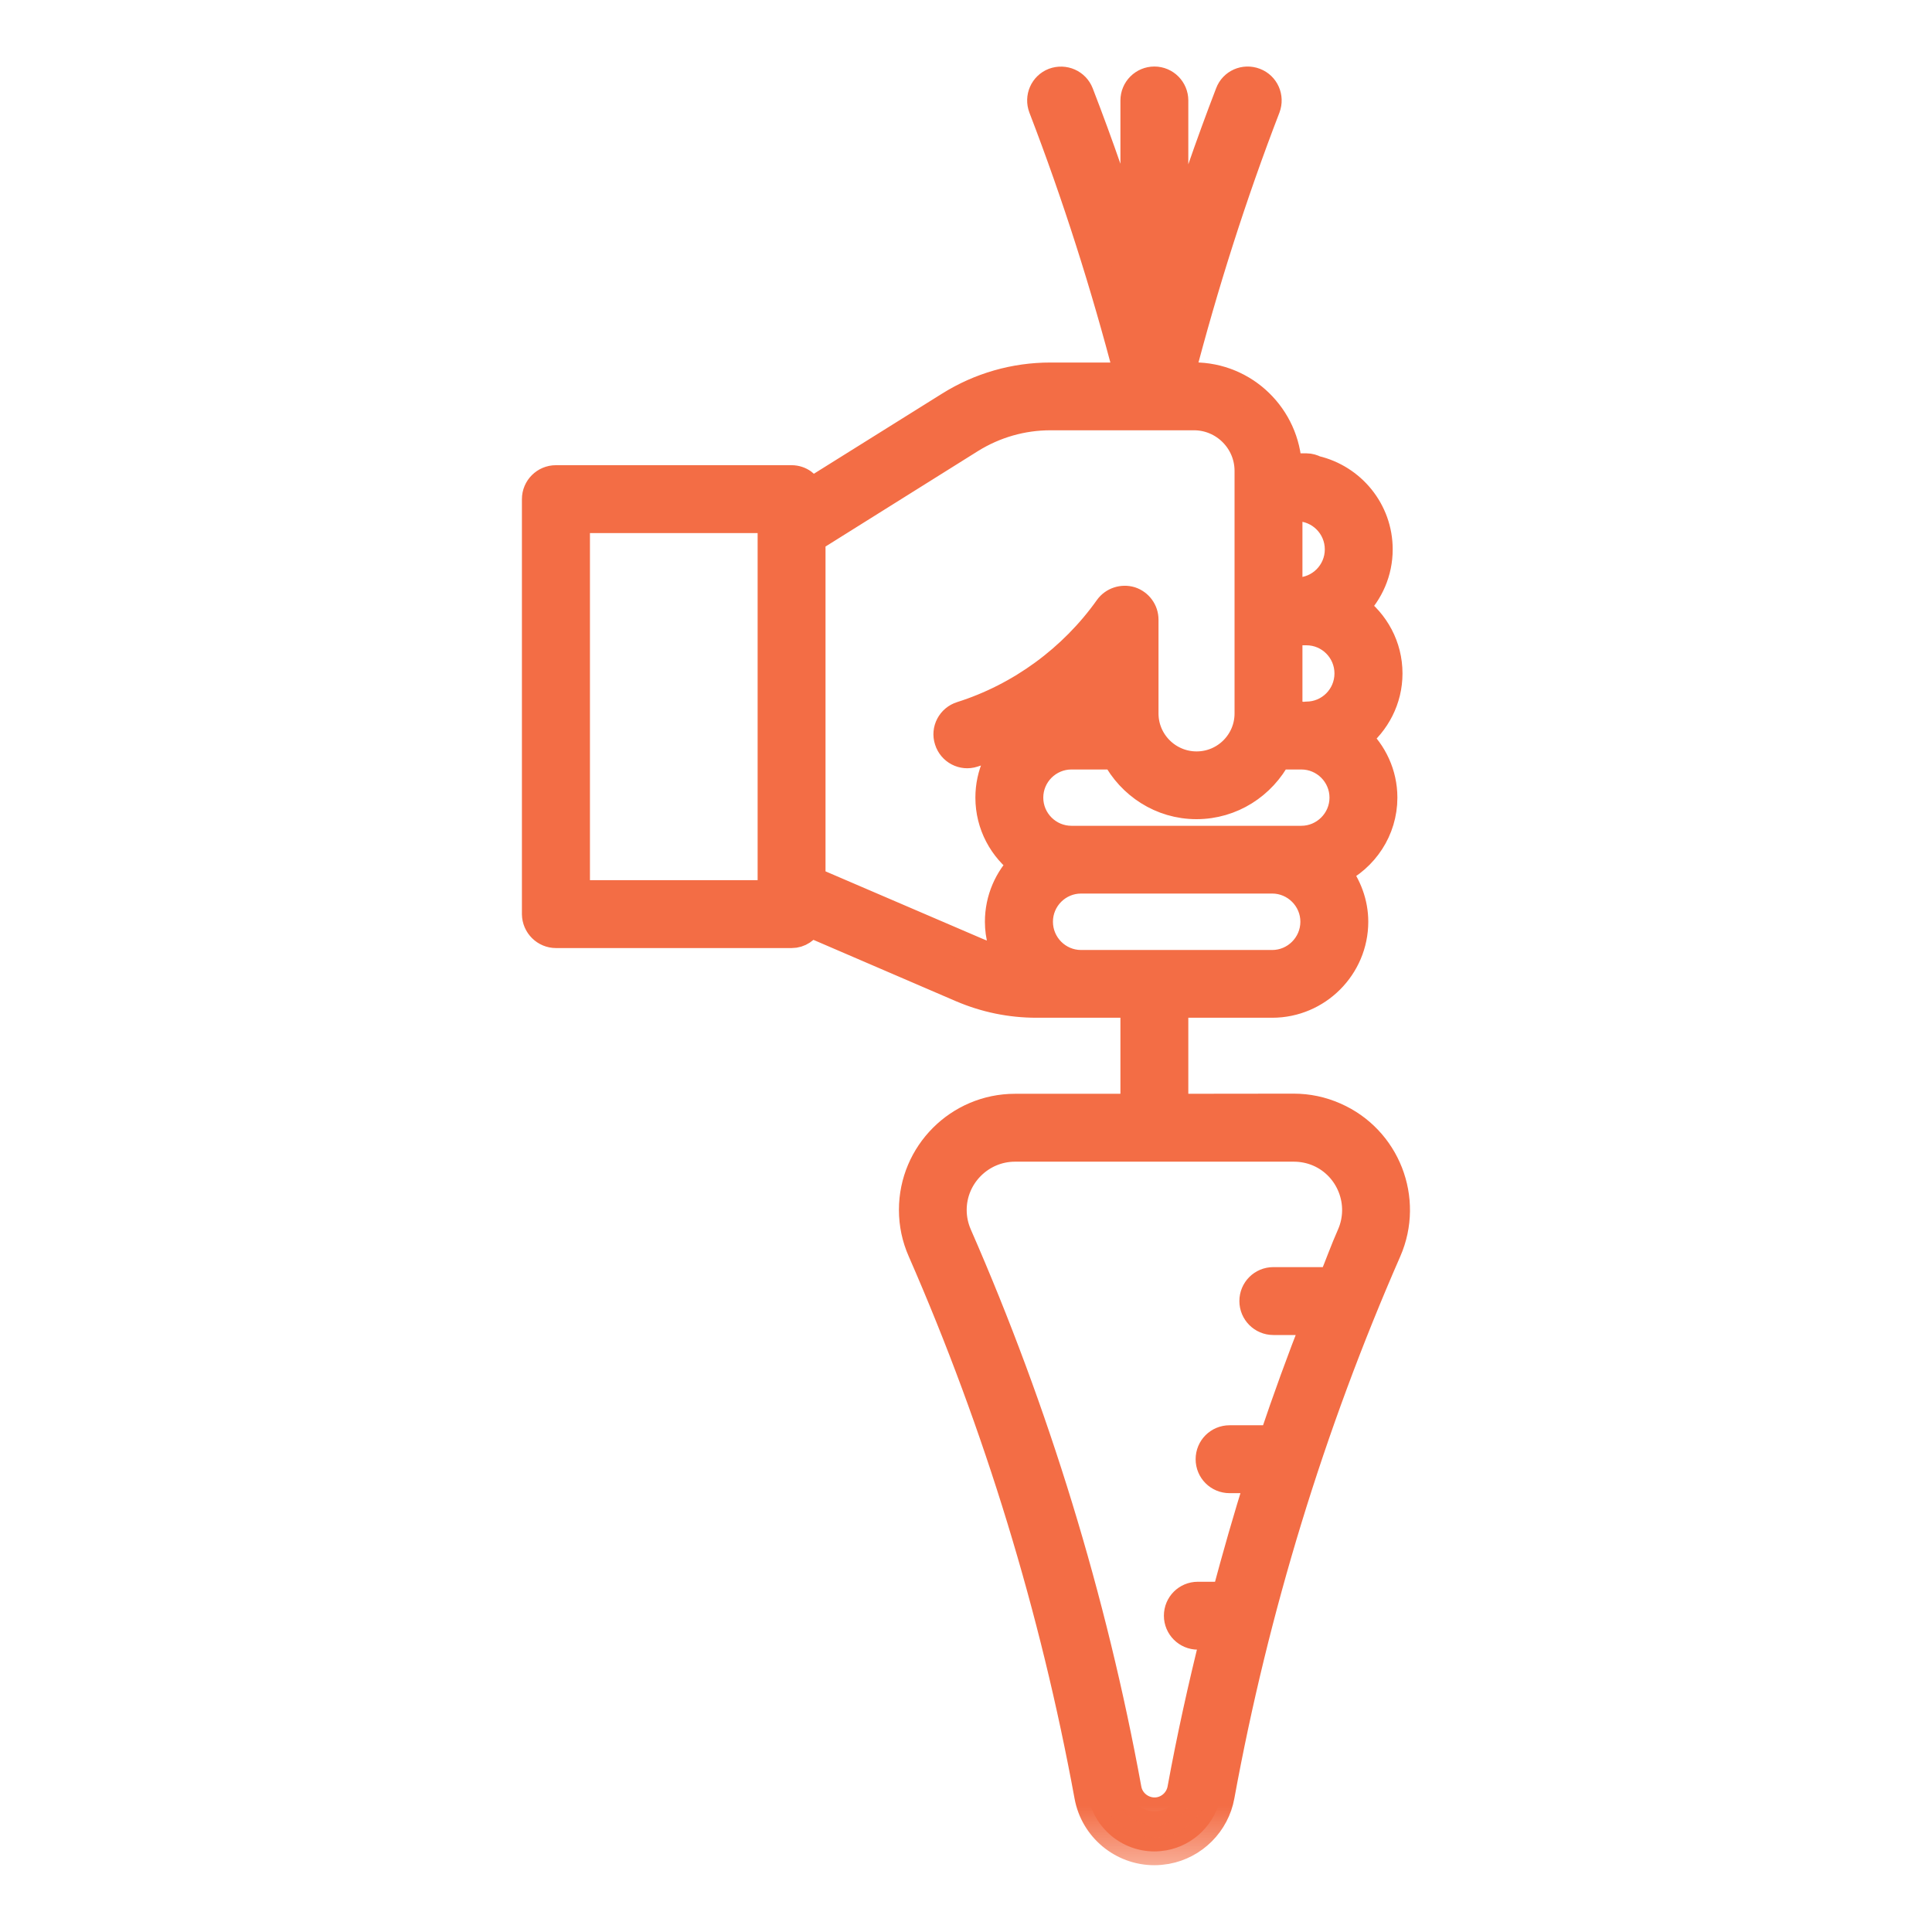
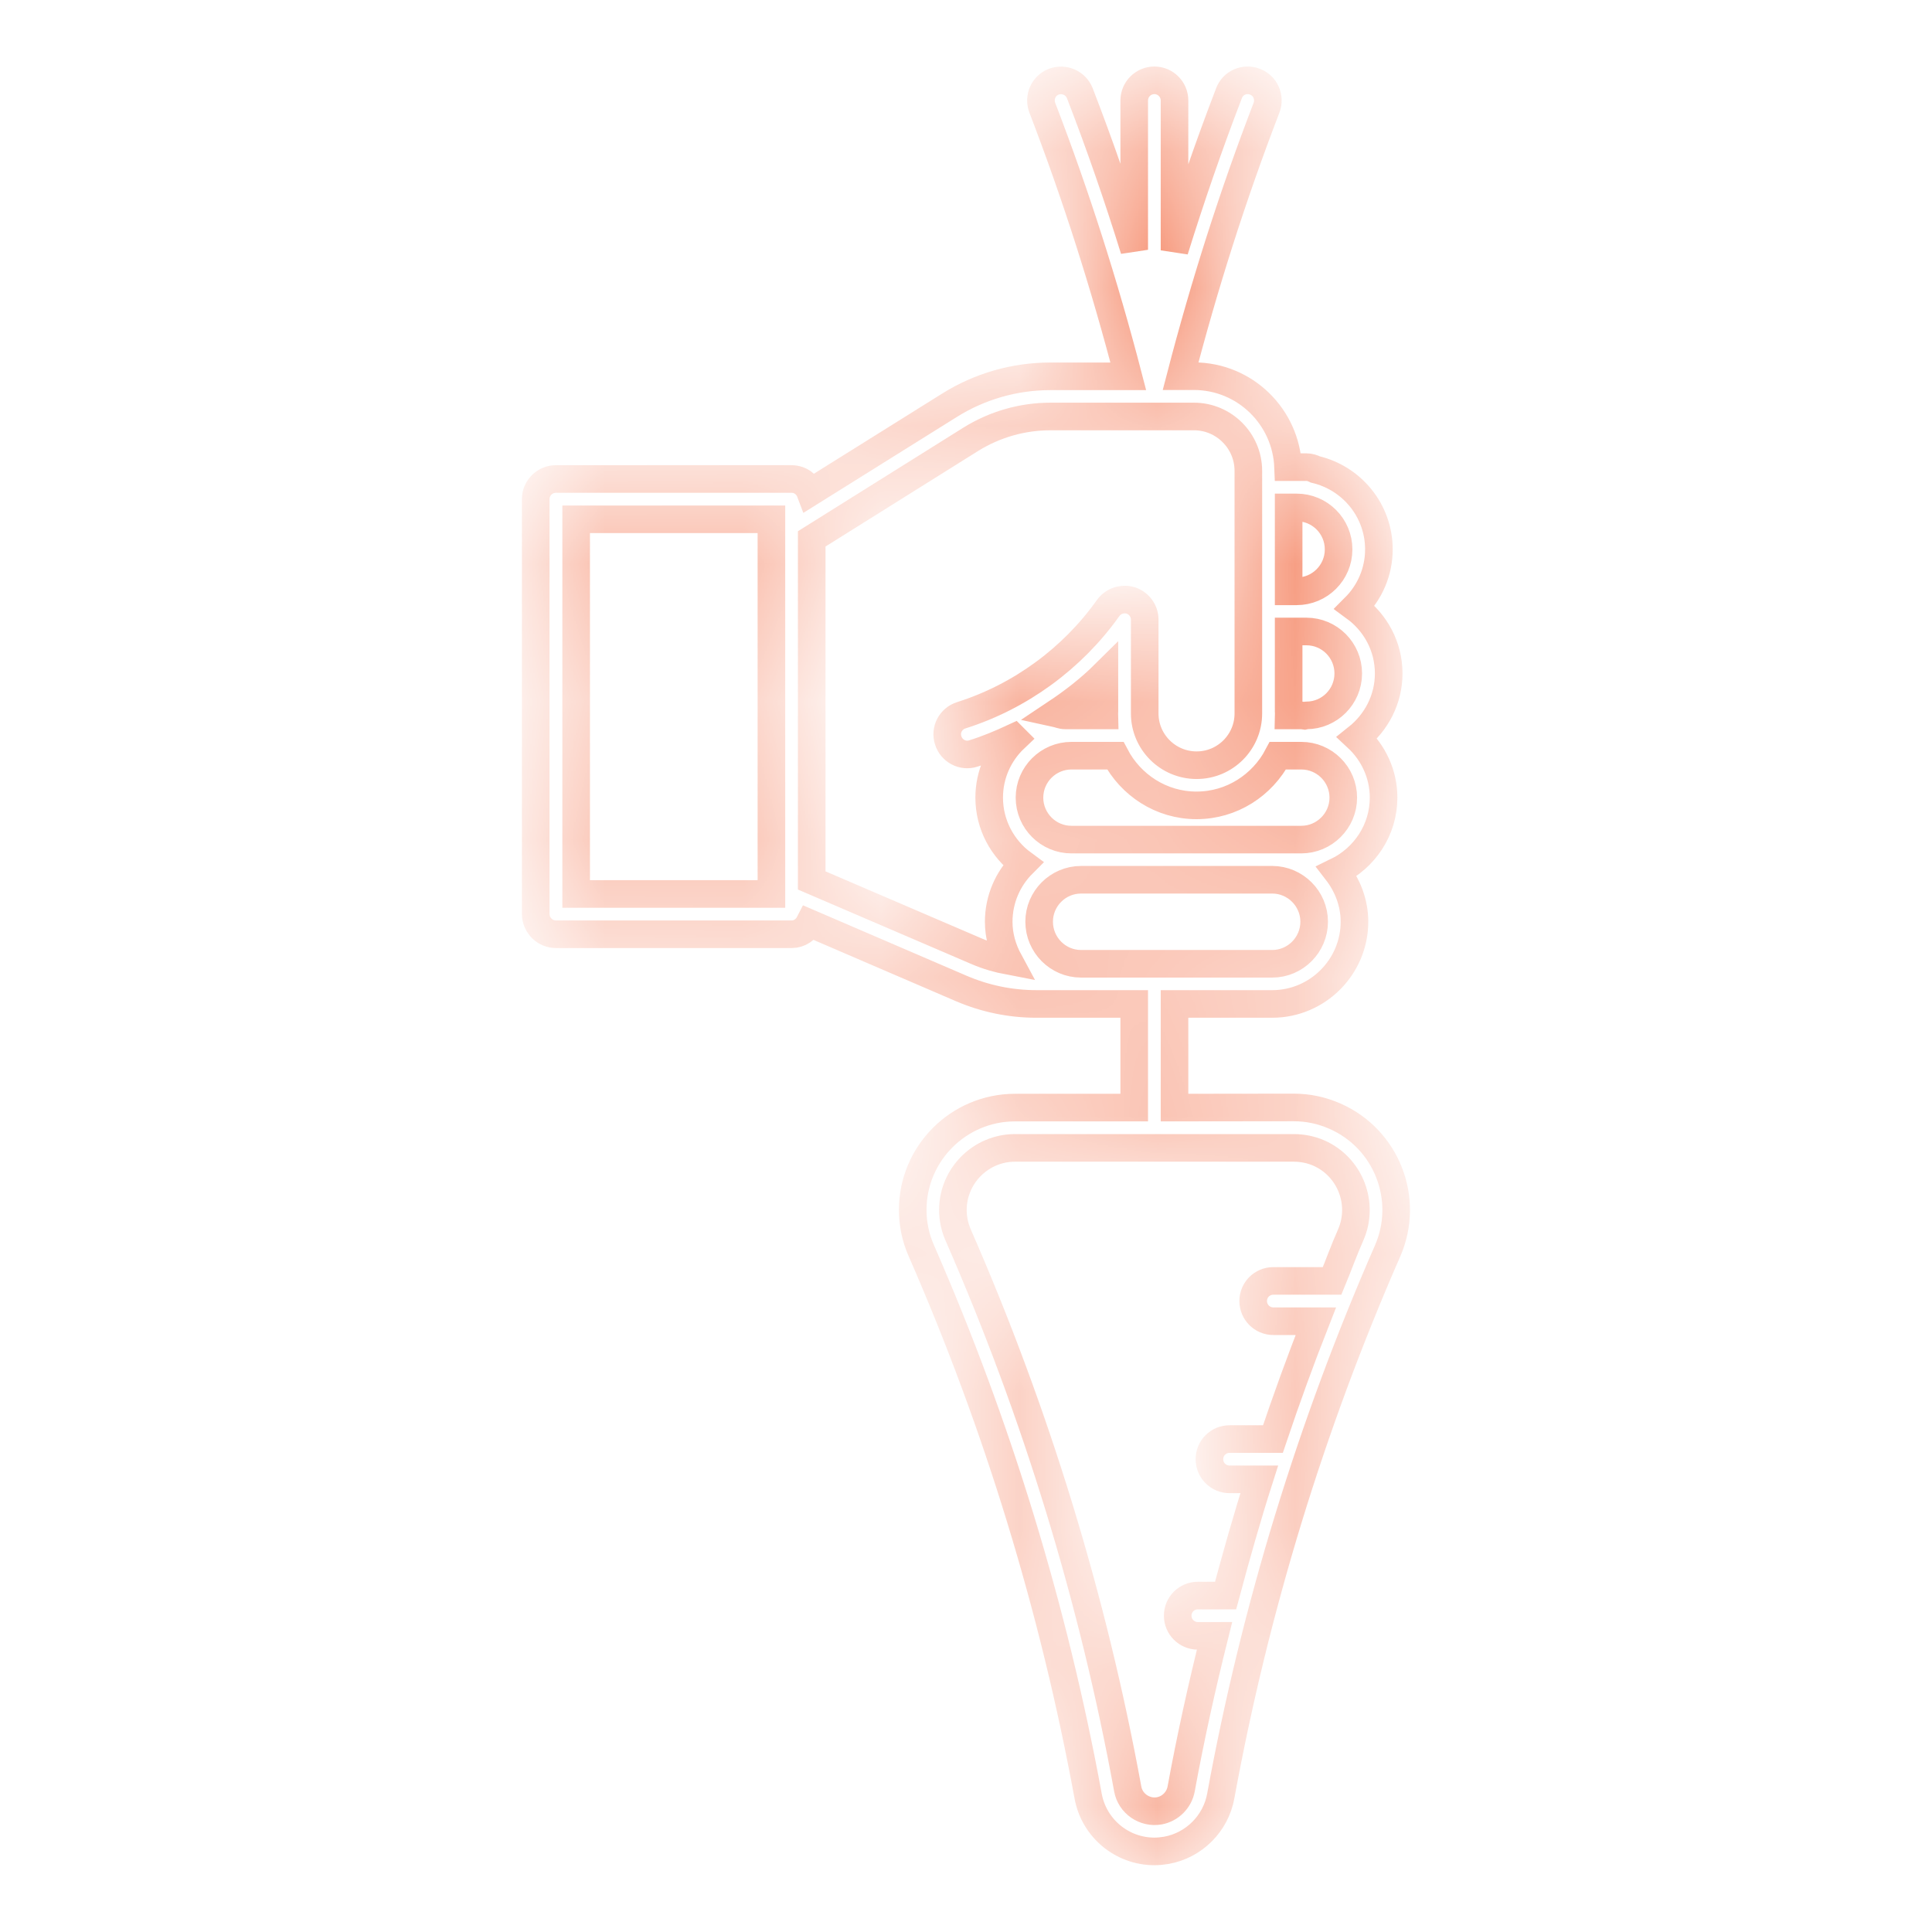
<svg xmlns="http://www.w3.org/2000/svg" width="14" height="14" viewBox="0 0 14 14" fill="none">
  <mask id="path-1-outside-1_765_1985" maskUnits="userSpaceOnUse" x="2.882" y="-0.418" width="8" height="14" fill="black">
-     <rect fill="white" x="2.882" y="-0.418" width="8" height="14" />
    <path d="M4.029 6.77H5.737C5.793 6.77 5.841 6.736 5.865 6.689L6.966 7.163C7.139 7.237 7.322 7.275 7.511 7.275H8.219V8.026H7.355C6.946 8.026 6.614 8.359 6.614 8.767C6.614 8.871 6.635 8.97 6.677 9.065C7.23 10.329 7.636 11.659 7.885 13.015C7.927 13.247 8.13 13.416 8.365 13.416C8.394 13.416 8.423 13.413 8.453 13.408C8.652 13.372 8.81 13.214 8.846 13.015C9.094 11.659 9.501 10.33 10.055 9.065C10.219 8.69 10.048 8.252 9.673 8.088C9.578 8.046 9.478 8.025 9.375 8.025L8.511 8.026V7.275H9.219C9.547 7.275 9.815 7.007 9.815 6.679C9.815 6.542 9.765 6.416 9.687 6.315C9.887 6.218 10.026 6.015 10.026 5.78C10.026 5.608 9.951 5.454 9.835 5.346C9.973 5.236 10.063 5.069 10.063 4.88C10.063 4.683 9.966 4.51 9.817 4.401C9.925 4.293 9.992 4.145 9.992 3.981C9.992 3.699 9.795 3.464 9.532 3.402C9.512 3.392 9.49 3.385 9.467 3.385H9.334C9.32 3.02 9.021 2.726 8.651 2.726H8.555C8.726 2.068 8.934 1.413 9.178 0.78C9.206 0.705 9.17 0.621 9.094 0.592C9.018 0.563 8.934 0.6 8.906 0.675C8.762 1.049 8.631 1.429 8.511 1.814L8.511 0.728C8.511 0.648 8.446 0.582 8.365 0.582C8.285 0.582 8.219 0.647 8.219 0.728V1.81C8.1 1.427 7.969 1.048 7.825 0.676C7.796 0.601 7.712 0.564 7.636 0.592C7.561 0.621 7.524 0.705 7.553 0.781C7.797 1.415 8.005 2.069 8.176 2.727H7.611C7.353 2.727 7.1 2.799 6.88 2.937L5.872 3.567C5.851 3.511 5.799 3.471 5.736 3.471H4.028C3.948 3.471 3.882 3.536 3.882 3.617V6.624C3.883 6.705 3.949 6.77 4.029 6.77L4.029 6.77ZM9.556 8.355C9.783 8.454 9.887 8.721 9.788 8.948C9.739 9.058 9.699 9.171 9.653 9.282H9.227C9.146 9.282 9.081 9.347 9.081 9.428C9.081 9.508 9.146 9.574 9.227 9.574H9.535C9.424 9.856 9.321 10.14 9.224 10.428H8.91C8.829 10.428 8.764 10.493 8.764 10.574C8.764 10.655 8.829 10.72 8.91 10.72H9.125C9.036 10.998 8.957 11.279 8.881 11.562H8.68C8.599 11.562 8.534 11.627 8.534 11.708C8.534 11.788 8.599 11.854 8.68 11.854H8.801C8.709 12.222 8.627 12.592 8.559 12.964C8.544 13.044 8.481 13.107 8.401 13.122C8.294 13.141 8.191 13.069 8.172 12.964C7.92 11.585 7.506 10.235 6.943 8.949C6.918 8.891 6.905 8.831 6.905 8.768C6.905 8.52 7.108 8.318 7.355 8.318H9.375C9.437 8.318 9.498 8.33 9.556 8.355L9.556 8.355ZM7.718 5.184C7.694 5.184 7.673 5.174 7.65 5.169C7.776 5.085 7.896 4.992 8.003 4.886V5.169C8.003 5.174 8.005 5.179 8.005 5.184H7.718ZM9.219 6.984H7.834C7.666 6.984 7.53 6.847 7.53 6.679C7.53 6.512 7.666 6.375 7.834 6.375H9.219C9.386 6.375 9.523 6.512 9.523 6.679C9.523 6.847 9.386 6.984 9.219 6.984ZM9.43 6.084H7.764C7.597 6.084 7.46 5.948 7.46 5.78C7.46 5.612 7.597 5.476 7.764 5.476H8.082C8.193 5.688 8.414 5.836 8.67 5.836C8.927 5.836 9.148 5.689 9.26 5.476H9.43C9.597 5.476 9.734 5.612 9.734 5.78C9.734 5.948 9.596 6.084 9.43 6.084H9.43ZM9.43 5.184H9.336C9.336 5.179 9.338 5.174 9.338 5.169V4.576H9.467C9.634 4.576 9.77 4.712 9.77 4.88C9.77 5.048 9.634 5.184 9.467 5.184C9.462 5.184 9.459 5.186 9.454 5.187C9.446 5.186 9.438 5.184 9.43 5.184L9.43 5.184ZM9.396 4.285H9.338V3.677H9.396C9.564 3.677 9.7 3.813 9.7 3.981C9.7 4.149 9.564 4.285 9.396 4.285V4.285ZM7.035 3.183C7.209 3.075 7.408 3.018 7.612 3.018H8.652C8.869 3.018 9.046 3.195 9.046 3.412V5.17C9.046 5.377 8.878 5.545 8.671 5.545C8.464 5.545 8.295 5.377 8.295 5.17V4.49C8.295 4.427 8.254 4.371 8.194 4.351C8.134 4.333 8.067 4.354 8.03 4.406C7.771 4.771 7.393 5.048 6.966 5.183C6.889 5.207 6.846 5.289 6.871 5.365C6.895 5.442 6.977 5.485 7.053 5.46C7.154 5.429 7.251 5.388 7.346 5.344C7.348 5.346 7.351 5.349 7.353 5.351C7.239 5.459 7.168 5.611 7.168 5.78C7.168 5.977 7.265 6.151 7.412 6.259C7.304 6.367 7.237 6.515 7.237 6.68C7.237 6.783 7.266 6.879 7.312 6.964C7.233 6.949 7.156 6.927 7.081 6.895L5.882 6.38V3.905L7.035 3.183ZM4.175 3.763H5.59V6.478H4.175V3.763Z" />
  </mask>
-   <path d="M4.029 6.77H5.737C5.793 6.77 5.841 6.736 5.865 6.689L6.966 7.163C7.139 7.237 7.322 7.275 7.511 7.275H8.219V8.026H7.355C6.946 8.026 6.614 8.359 6.614 8.767C6.614 8.871 6.635 8.97 6.677 9.065C7.23 10.329 7.636 11.659 7.885 13.015C7.927 13.247 8.13 13.416 8.365 13.416C8.394 13.416 8.423 13.413 8.453 13.408C8.652 13.372 8.81 13.214 8.846 13.015C9.094 11.659 9.501 10.33 10.055 9.065C10.219 8.69 10.048 8.252 9.673 8.088C9.578 8.046 9.478 8.025 9.375 8.025L8.511 8.026V7.275H9.219C9.547 7.275 9.815 7.007 9.815 6.679C9.815 6.542 9.765 6.416 9.687 6.315C9.887 6.218 10.026 6.015 10.026 5.78C10.026 5.608 9.951 5.454 9.835 5.346C9.973 5.236 10.063 5.069 10.063 4.88C10.063 4.683 9.966 4.51 9.817 4.401C9.925 4.293 9.992 4.145 9.992 3.981C9.992 3.699 9.795 3.464 9.532 3.402C9.512 3.392 9.49 3.385 9.467 3.385H9.334C9.32 3.02 9.021 2.726 8.651 2.726H8.555C8.726 2.068 8.934 1.413 9.178 0.78C9.206 0.705 9.17 0.621 9.094 0.592C9.018 0.563 8.934 0.6 8.906 0.675C8.762 1.049 8.631 1.429 8.511 1.814L8.511 0.728C8.511 0.648 8.446 0.582 8.365 0.582C8.285 0.582 8.219 0.647 8.219 0.728V1.81C8.1 1.427 7.969 1.048 7.825 0.676C7.796 0.601 7.712 0.564 7.636 0.592C7.561 0.621 7.524 0.705 7.553 0.781C7.797 1.415 8.005 2.069 8.176 2.727H7.611C7.353 2.727 7.1 2.799 6.88 2.937L5.872 3.567C5.851 3.511 5.799 3.471 5.736 3.471H4.028C3.948 3.471 3.882 3.536 3.882 3.617V6.624C3.883 6.705 3.949 6.77 4.029 6.77L4.029 6.77ZM9.556 8.355C9.783 8.454 9.887 8.721 9.788 8.948C9.739 9.058 9.699 9.171 9.653 9.282H9.227C9.146 9.282 9.081 9.347 9.081 9.428C9.081 9.508 9.146 9.574 9.227 9.574H9.535C9.424 9.856 9.321 10.14 9.224 10.428H8.91C8.829 10.428 8.764 10.493 8.764 10.574C8.764 10.655 8.829 10.72 8.91 10.72H9.125C9.036 10.998 8.957 11.279 8.881 11.562H8.68C8.599 11.562 8.534 11.627 8.534 11.708C8.534 11.788 8.599 11.854 8.68 11.854H8.801C8.709 12.222 8.627 12.592 8.559 12.964C8.544 13.044 8.481 13.107 8.401 13.122C8.294 13.141 8.191 13.069 8.172 12.964C7.92 11.585 7.506 10.235 6.943 8.949C6.918 8.891 6.905 8.831 6.905 8.768C6.905 8.52 7.108 8.318 7.355 8.318H9.375C9.437 8.318 9.498 8.33 9.556 8.355L9.556 8.355ZM7.718 5.184C7.694 5.184 7.673 5.174 7.65 5.169C7.776 5.085 7.896 4.992 8.003 4.886V5.169C8.003 5.174 8.005 5.179 8.005 5.184H7.718ZM9.219 6.984H7.834C7.666 6.984 7.53 6.847 7.53 6.679C7.53 6.512 7.666 6.375 7.834 6.375H9.219C9.386 6.375 9.523 6.512 9.523 6.679C9.523 6.847 9.386 6.984 9.219 6.984ZM9.43 6.084H7.764C7.597 6.084 7.46 5.948 7.46 5.78C7.46 5.612 7.597 5.476 7.764 5.476H8.082C8.193 5.688 8.414 5.836 8.67 5.836C8.927 5.836 9.148 5.689 9.26 5.476H9.43C9.597 5.476 9.734 5.612 9.734 5.78C9.734 5.948 9.596 6.084 9.43 6.084H9.43ZM9.43 5.184H9.336C9.336 5.179 9.338 5.174 9.338 5.169V4.576H9.467C9.634 4.576 9.77 4.712 9.77 4.88C9.77 5.048 9.634 5.184 9.467 5.184C9.462 5.184 9.459 5.186 9.454 5.187C9.446 5.186 9.438 5.184 9.43 5.184L9.43 5.184ZM9.396 4.285H9.338V3.677H9.396C9.564 3.677 9.7 3.813 9.7 3.981C9.7 4.149 9.564 4.285 9.396 4.285V4.285ZM7.035 3.183C7.209 3.075 7.408 3.018 7.612 3.018H8.652C8.869 3.018 9.046 3.195 9.046 3.412V5.17C9.046 5.377 8.878 5.545 8.671 5.545C8.464 5.545 8.295 5.377 8.295 5.17V4.49C8.295 4.427 8.254 4.371 8.194 4.351C8.134 4.333 8.067 4.354 8.03 4.406C7.771 4.771 7.393 5.048 6.966 5.183C6.889 5.207 6.846 5.289 6.871 5.365C6.895 5.442 6.977 5.485 7.053 5.46C7.154 5.429 7.251 5.388 7.346 5.344C7.348 5.346 7.351 5.349 7.353 5.351C7.239 5.459 7.168 5.611 7.168 5.78C7.168 5.977 7.265 6.151 7.412 6.259C7.304 6.367 7.237 6.515 7.237 6.68C7.237 6.783 7.266 6.879 7.312 6.964C7.233 6.949 7.156 6.927 7.081 6.895L5.882 6.38V3.905L7.035 3.183ZM4.175 3.763H5.59V6.478H4.175V3.763Z" fill="#F36D45" />
  <path d="M4.029 6.77H5.737C5.793 6.77 5.841 6.736 5.865 6.689L6.966 7.163C7.139 7.237 7.322 7.275 7.511 7.275H8.219V8.026H7.355C6.946 8.026 6.614 8.359 6.614 8.767C6.614 8.871 6.635 8.97 6.677 9.065C7.23 10.329 7.636 11.659 7.885 13.015C7.927 13.247 8.13 13.416 8.365 13.416C8.394 13.416 8.423 13.413 8.453 13.408C8.652 13.372 8.81 13.214 8.846 13.015C9.094 11.659 9.501 10.33 10.055 9.065C10.219 8.69 10.048 8.252 9.673 8.088C9.578 8.046 9.478 8.025 9.375 8.025L8.511 8.026V7.275H9.219C9.547 7.275 9.815 7.007 9.815 6.679C9.815 6.542 9.765 6.416 9.687 6.315C9.887 6.218 10.026 6.015 10.026 5.78C10.026 5.608 9.951 5.454 9.835 5.346C9.973 5.236 10.063 5.069 10.063 4.88C10.063 4.683 9.966 4.51 9.817 4.401C9.925 4.293 9.992 4.145 9.992 3.981C9.992 3.699 9.795 3.464 9.532 3.402C9.512 3.392 9.49 3.385 9.467 3.385H9.334C9.32 3.02 9.021 2.726 8.651 2.726H8.555C8.726 2.068 8.934 1.413 9.178 0.78C9.206 0.705 9.17 0.621 9.094 0.592C9.018 0.563 8.934 0.6 8.906 0.675C8.762 1.049 8.631 1.429 8.511 1.814L8.511 0.728C8.511 0.648 8.446 0.582 8.365 0.582C8.285 0.582 8.219 0.647 8.219 0.728V1.81C8.1 1.427 7.969 1.048 7.825 0.676C7.796 0.601 7.712 0.564 7.636 0.592C7.561 0.621 7.524 0.705 7.553 0.781C7.797 1.415 8.005 2.069 8.176 2.727H7.611C7.353 2.727 7.1 2.799 6.88 2.937L5.872 3.567C5.851 3.511 5.799 3.471 5.736 3.471H4.028C3.948 3.471 3.882 3.536 3.882 3.617V6.624C3.883 6.705 3.949 6.77 4.029 6.77L4.029 6.77ZM9.556 8.355C9.783 8.454 9.887 8.721 9.788 8.948C9.739 9.058 9.699 9.171 9.653 9.282H9.227C9.146 9.282 9.081 9.347 9.081 9.428C9.081 9.508 9.146 9.574 9.227 9.574H9.535C9.424 9.856 9.321 10.14 9.224 10.428H8.91C8.829 10.428 8.764 10.493 8.764 10.574C8.764 10.655 8.829 10.72 8.91 10.72H9.125C9.036 10.998 8.957 11.279 8.881 11.562H8.68C8.599 11.562 8.534 11.627 8.534 11.708C8.534 11.788 8.599 11.854 8.68 11.854H8.801C8.709 12.222 8.627 12.592 8.559 12.964C8.544 13.044 8.481 13.107 8.401 13.122C8.294 13.141 8.191 13.069 8.172 12.964C7.92 11.585 7.506 10.235 6.943 8.949C6.918 8.891 6.905 8.831 6.905 8.768C6.905 8.52 7.108 8.318 7.355 8.318H9.375C9.437 8.318 9.498 8.33 9.556 8.355L9.556 8.355ZM7.718 5.184C7.694 5.184 7.673 5.174 7.65 5.169C7.776 5.085 7.896 4.992 8.003 4.886V5.169C8.003 5.174 8.005 5.179 8.005 5.184H7.718ZM9.219 6.984H7.834C7.666 6.984 7.53 6.847 7.53 6.679C7.53 6.512 7.666 6.375 7.834 6.375H9.219C9.386 6.375 9.523 6.512 9.523 6.679C9.523 6.847 9.386 6.984 9.219 6.984ZM9.43 6.084H7.764C7.597 6.084 7.46 5.948 7.46 5.78C7.46 5.612 7.597 5.476 7.764 5.476H8.082C8.193 5.688 8.414 5.836 8.67 5.836C8.927 5.836 9.148 5.689 9.26 5.476H9.43C9.597 5.476 9.734 5.612 9.734 5.78C9.734 5.948 9.596 6.084 9.43 6.084H9.43ZM9.43 5.184H9.336C9.336 5.179 9.338 5.174 9.338 5.169V4.576H9.467C9.634 4.576 9.77 4.712 9.77 4.88C9.77 5.048 9.634 5.184 9.467 5.184C9.462 5.184 9.459 5.186 9.454 5.187C9.446 5.186 9.438 5.184 9.43 5.184L9.43 5.184ZM9.396 4.285H9.338V3.677H9.396C9.564 3.677 9.7 3.813 9.7 3.981C9.7 4.149 9.564 4.285 9.396 4.285V4.285ZM7.035 3.183C7.209 3.075 7.408 3.018 7.612 3.018H8.652C8.869 3.018 9.046 3.195 9.046 3.412V5.17C9.046 5.377 8.878 5.545 8.671 5.545C8.464 5.545 8.295 5.377 8.295 5.17V4.49C8.295 4.427 8.254 4.371 8.194 4.351C8.134 4.333 8.067 4.354 8.03 4.406C7.771 4.771 7.393 5.048 6.966 5.183C6.889 5.207 6.846 5.289 6.871 5.365C6.895 5.442 6.977 5.485 7.053 5.46C7.154 5.429 7.251 5.388 7.346 5.344C7.348 5.346 7.351 5.349 7.353 5.351C7.239 5.459 7.168 5.611 7.168 5.78C7.168 5.977 7.265 6.151 7.412 6.259C7.304 6.367 7.237 6.515 7.237 6.68C7.237 6.783 7.266 6.879 7.312 6.964C7.233 6.949 7.156 6.927 7.081 6.895L5.882 6.38V3.905L7.035 3.183ZM4.175 3.763H5.59V6.478H4.175V3.763Z" stroke="#F36D45" stroke-width="0.2" mask="url(#path-1-outside-1_765_1985)" />
</svg>